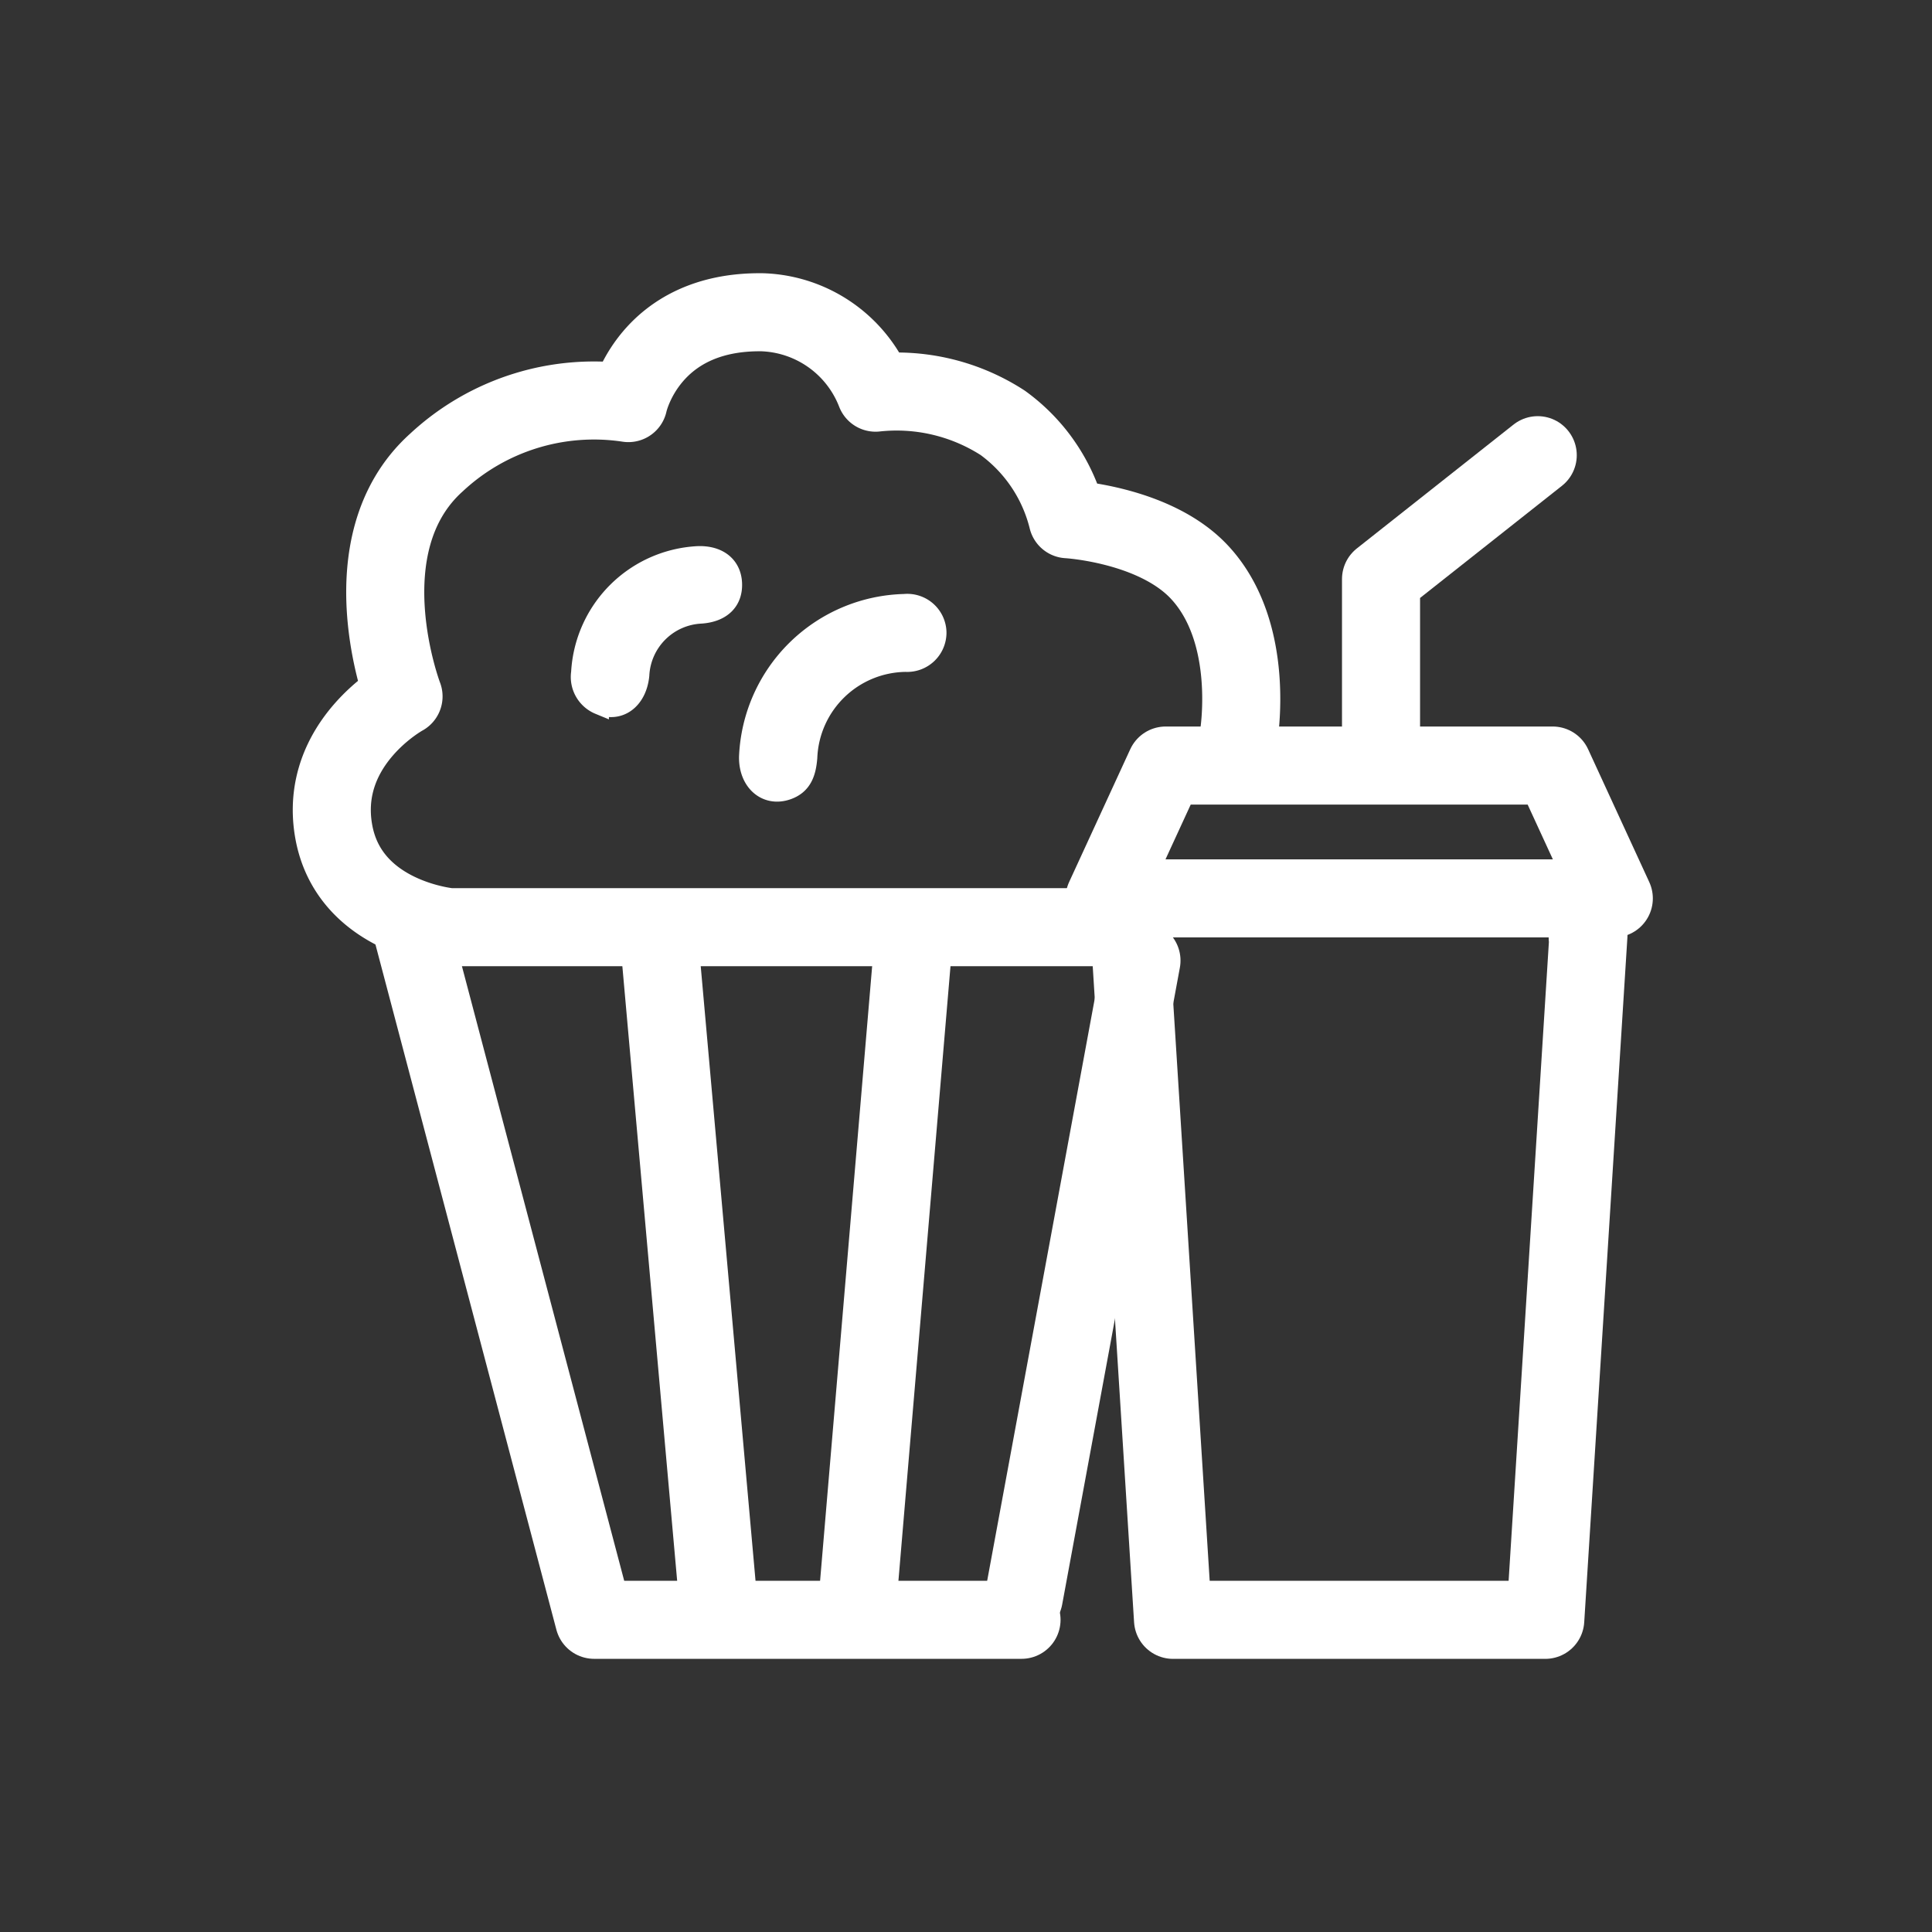
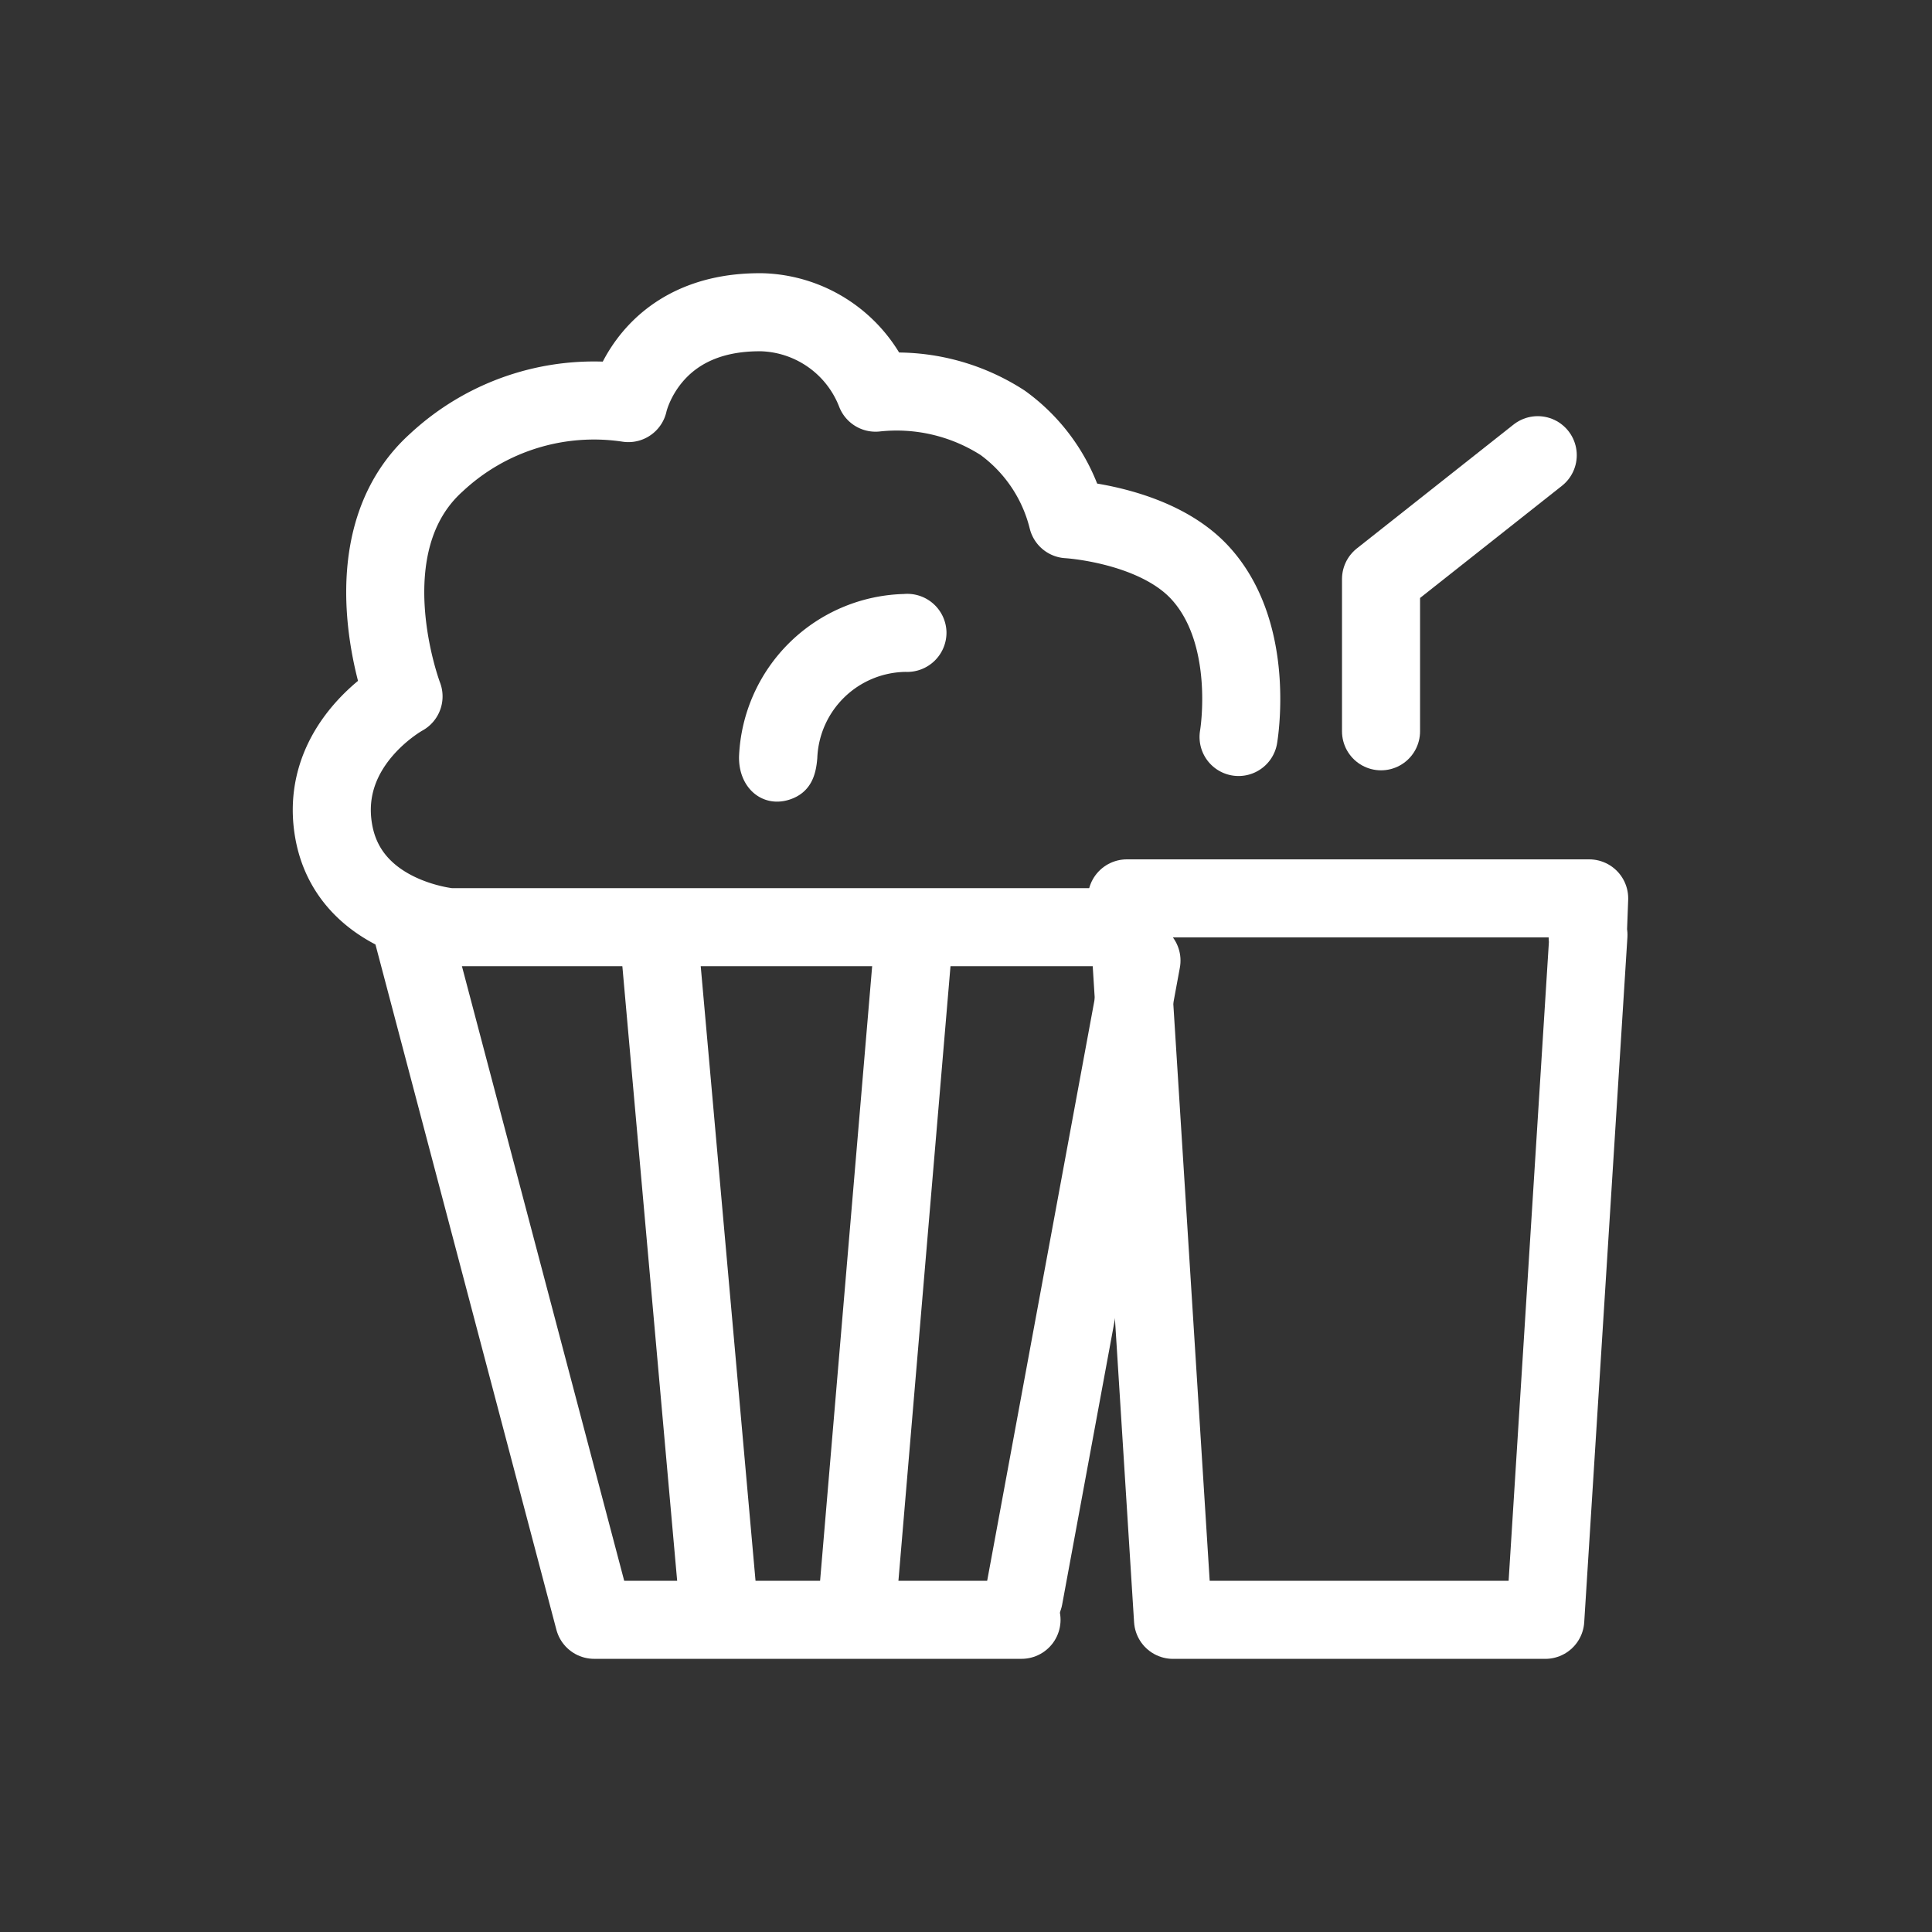
<svg xmlns="http://www.w3.org/2000/svg" width="99" height="99" viewBox="0 0 99 99">
  <rect x="0" y="0" width="99" height="99" fill="#333333" stroke="none" />
  <defs>
    <clipPath id="clip-food_drink">
      <rect width="99" height="99" />
    </clipPath>
  </defs>
  <g id="food_drink" data-name="food drink" clip-path="url(#clip-food_drink)">
    <g id="Group_2100" data-name="Group 2100" transform="translate(-882 -2478.957)">
      <g id="Group_2068" data-name="Group 2068" transform="translate(899 2494.957)">
-         <path id="Path_1589" data-name="Path 1589" d="M318.8,112.888H306.139l3.134-6.808H329.1l3.134,6.808H318.8Z" transform="translate(-266.539 -82.852)" fill="none" stroke="#fff" stroke-linecap="round" stroke-linejoin="round" stroke-width="4" />
        <path id="Path_1590" data-name="Path 1590" d="M315.735,148.469h-21.9l-9.4-35.6" transform="translate(-280.39 -81.467)" fill="none" stroke="#fff" stroke-linecap="round" stroke-linejoin="round" stroke-width="4" />
        <line id="Line_74" data-name="Line 74" x2="3.074" y2="34.472" transform="translate(16.743 31.766)" fill="none" stroke="#fff" stroke-linecap="round" stroke-linejoin="round" stroke-width="4" />
        <line id="Line_75" data-name="Line 75" x1="2.959" y2="34.93" transform="translate(26.887 31.766)" fill="none" stroke="#fff" stroke-linecap="round" stroke-linejoin="round" stroke-width="4" />
        <line id="Line_76" data-name="Line 76" x1="6.031" y2="32.635" transform="translate(35.461 33.222)" fill="none" stroke="#fff" stroke-linecap="round" stroke-linejoin="round" stroke-width="4" />
        <path id="Path_1591" data-name="Path 1591" d="M322.142,124.131H287.7s-5.189-.457-5.952-4.959,3.586-6.867,3.586-6.867-2.976-7.782,1.679-11.978a11.834,11.834,0,0,1,9.842-3.052s.993-4.732,6.867-4.654a6.456,6.456,0,0,1,5.8,4.12,10.013,10.013,0,0,1,6.514,1.545,8.663,8.663,0,0,1,3.328,4.94s4.408.247,6.715,2.67c2.974,3.129,2.044,8.488,2.044,8.488" transform="translate(-281.656 -92.62)" fill="none" stroke="#fff" stroke-linecap="round" stroke-linejoin="round" stroke-width="4" />
        <path id="Path_1587" data-name="Path 1587" d="M324.9,97.652,316.87,104v7.8" transform="translate(-263.103 -90.327)" fill="none" stroke="#fff" stroke-linecap="round" stroke-linejoin="round" stroke-width="4" />
        <path id="Path_1588" data-name="Path 1588" d="M330.577,113.8l-2.213,35.1H309.29l-2.213-35.1-.153-1.869h23.69l-.076,2.022" transform="translate(-266.181 -81.896)" fill="none" stroke="#fff" stroke-linecap="round" stroke-linejoin="round" stroke-width="4" />
      </g>
      <g id="Group_2069" data-name="Group 2069" transform="translate(911.767 2507.441)">
        <path id="Path_1593" data-name="Path 1593" d="M-138.994-289.711a8.188,8.188,0,0,1,7.974-7.836,1.509,1.509,0,0,1,1.656,1.462,1.514,1.514,0,0,1-1.594,1.53,5.093,5.093,0,0,0-5.025,4.886c-.061.763-.26,1.4-1.04,1.67C-138.1-287.623-139.021-288.432-138.994-289.711Z" transform="translate(147.597 300)" fill="#fff" stroke="#fff" stroke-width="1" />
-         <path id="Path_1594" data-name="Path 1594" d="M-191.96-314.349c1.049-.045,1.735.487,1.783,1.382.05.924-.54,1.511-1.6,1.587a3.309,3.309,0,0,0-3.151,3.144c-.127,1.269-1.048,1.951-2.071,1.516a1.542,1.542,0,0,1-.937-1.651A6.332,6.332,0,0,1-191.96-314.349Z" transform="translate(197.934 314.351)" fill="#fff" stroke="#fff" stroke-width="1" />
      </g>
    </g>
  </g>
</svg>